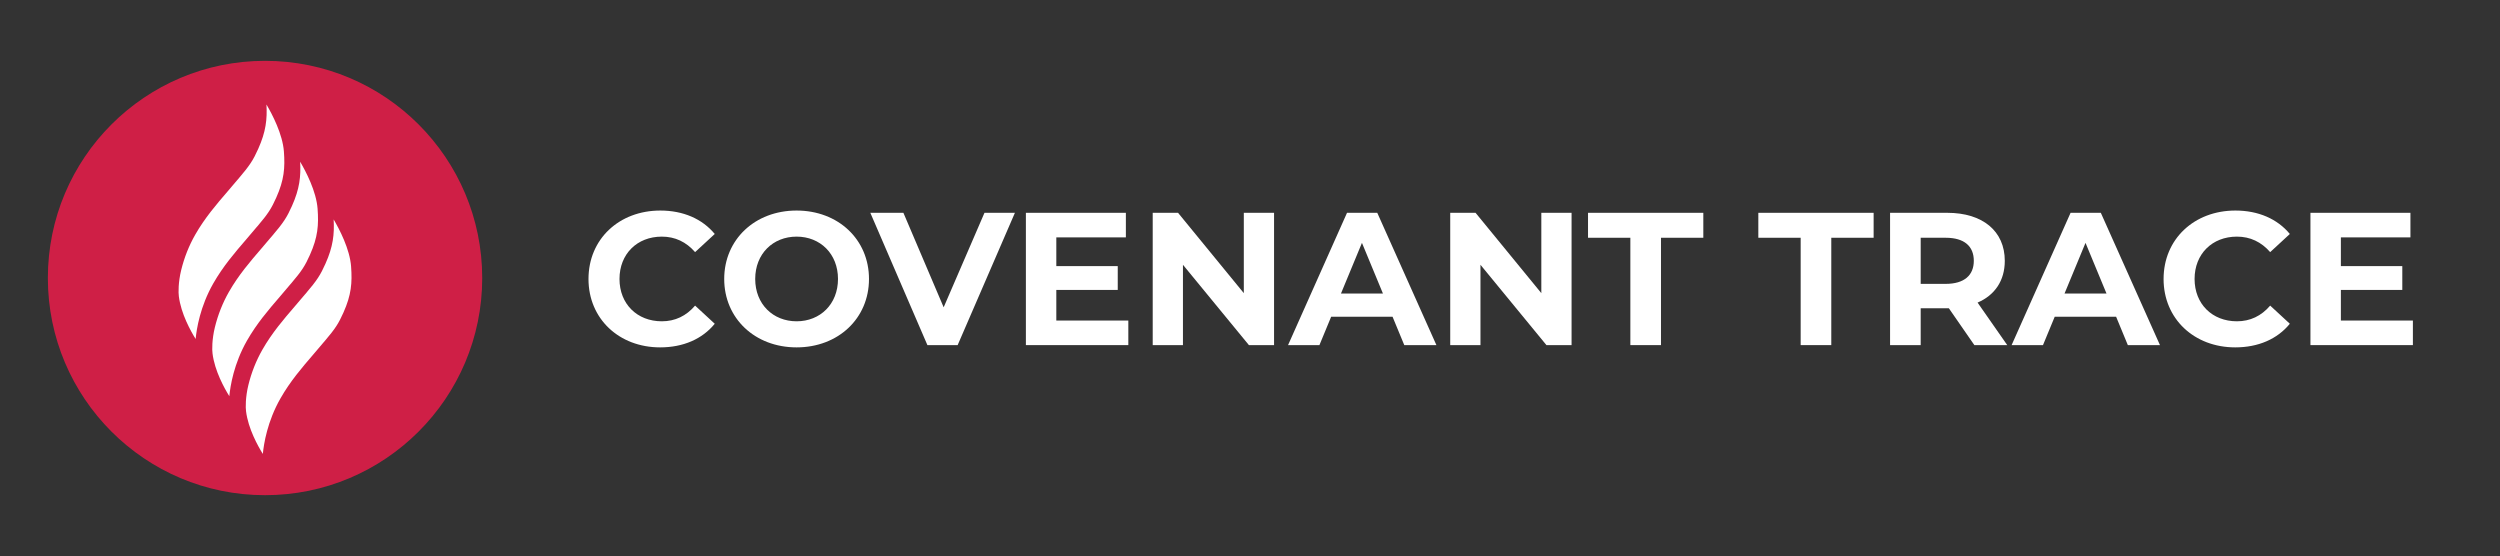
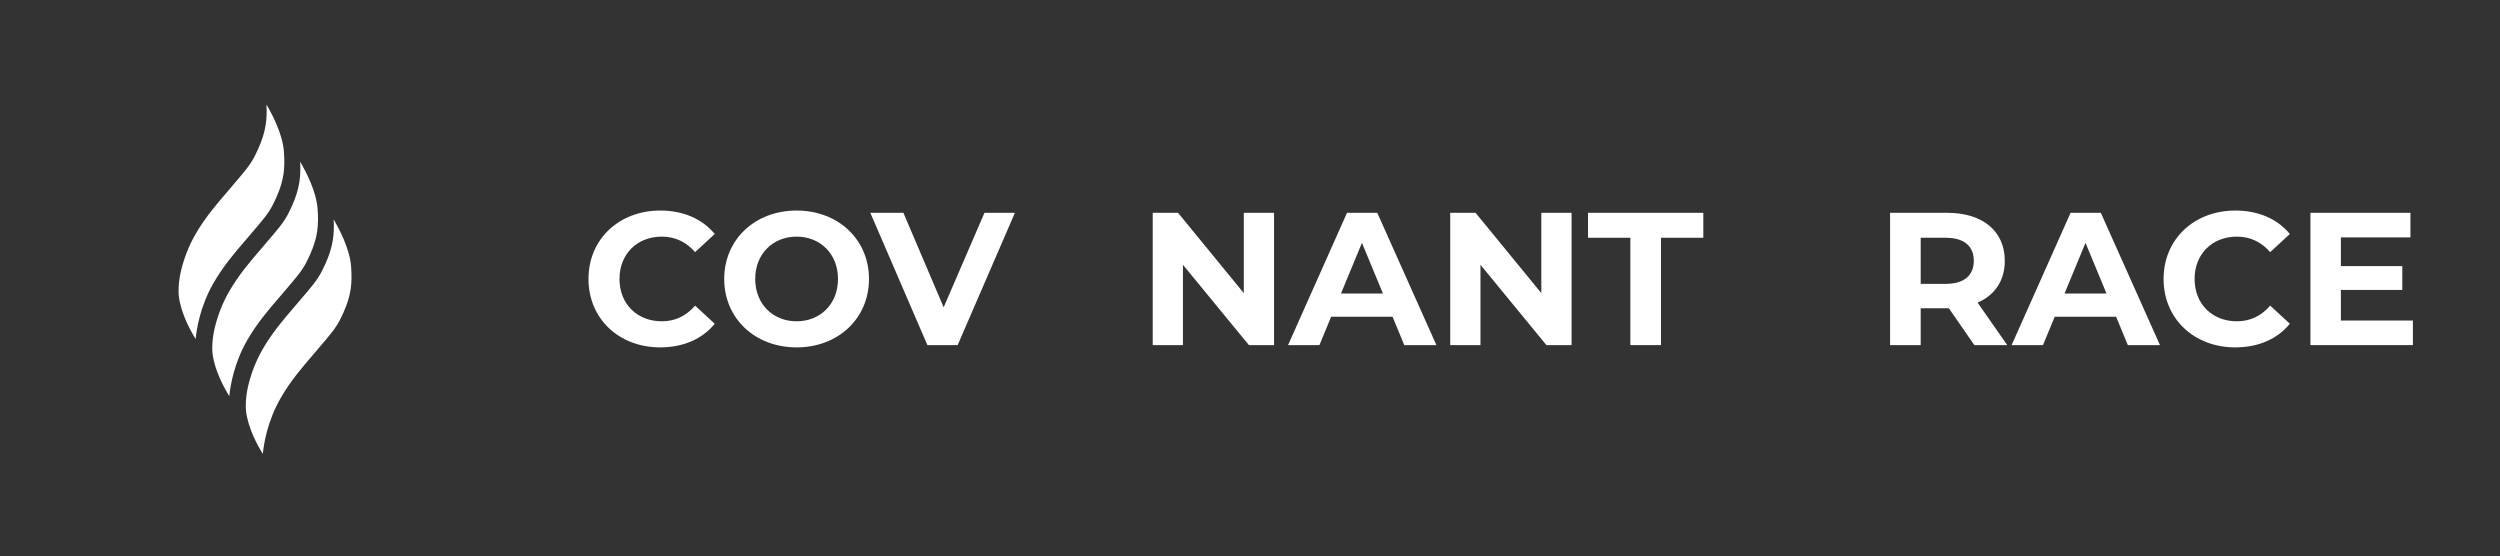
<svg xmlns="http://www.w3.org/2000/svg" id="uuid-8b5b49b5-1dfe-4fae-bcb0-babd358860c4" viewBox="0 0 555.836 123.652">
  <rect x="0" y="0" width="555.836" height="123.652" fill="#333333" stroke="none" />
  <defs>
    <style>.uuid-0ef7c866-73a9-46cd-b566-782efeec2702{fill:#fff;}.uuid-75ac79a8-4738-4395-8017-7a37eebb956f{fill:#cf1f46;}</style>
  </defs>
-   <path class="uuid-75ac79a8-4738-4395-8017-7a37eebb956f" d="M107.214,61.811c0,26.668-21.618,48.286-48.286,48.286S10.641,88.48,10.641,61.811,32.259,13.525,58.927,13.525s48.286,21.618,48.286,48.286" />
  <path class="uuid-0ef7c866-73a9-46cd-b566-782efeec2702" d="M57.201,50.346l-.005-.003-.179.205c-.75.909-1.544,1.831-2.31,2.722-2.507,2.912-5.099,5.921-7.279,9.732-2.935,5.138-3.721,10.139-3.931,12.365-1.101-1.762-3.253-5.622-3.734-9.486-.115-.745-.141-3.13.515-5.806.684-2.804,1.736-5.463,3.127-7.896,2.141-3.747,4.71-6.728,7.194-9.612.73-.848,1.483-1.724,2.205-2.594l.123-.133c2.687-3.145,3.373-4.269,4.495-6.771,1.701-3.79,2-6.559,1.821-9.835,1.28,2.177,3.596,6.592,3.88,10.472.261,3.591.067,6.287-1.711,10.249-1.063,2.369-1.724,3.468-4.21,6.39" />
  <path class="uuid-0ef7c866-73a9-46cd-b566-782efeec2702" d="M64.69,63.068h-.005l-.177.2c-.753.912-1.547,1.834-2.313,2.725-2.507,2.909-5.099,5.919-7.276,9.729-2.935,5.138-3.721,10.139-3.931,12.367-1.101-1.765-3.255-5.622-3.734-9.489-.118-.745-.141-3.127.512-5.803.686-2.807,1.739-5.463,3.13-7.898,2.141-3.747,4.71-6.728,7.194-9.612.73-.85,1.485-1.726,2.205-2.597l.123-.131c2.687-3.145,3.373-4.269,4.495-6.771,1.701-3.79,1.998-6.559,1.818-9.835,1.28,2.177,3.596,6.592,3.88,10.472.264,3.591.069,6.29-1.708,10.249-1.063,2.372-1.726,3.468-4.213,6.392" />
  <path class="uuid-0ef7c866-73a9-46cd-b566-782efeec2702" d="M78.06,59.262c.264,3.591.069,6.287-1.708,10.249-1.065,2.372-1.726,3.47-4.215,6.392h-.003l-.177.2c-.75.909-1.544,1.831-2.313,2.722-2.507,2.912-5.099,5.921-7.276,9.732-2.935,5.138-3.721,10.139-3.931,12.367-1.101-1.765-3.255-5.622-3.734-9.489-.118-.745-.141-3.127.512-5.806.686-2.807,1.739-5.463,3.13-7.896,2.141-3.747,4.71-6.728,7.191-9.612.733-.848,1.485-1.726,2.208-2.597l.123-.131c2.687-3.145,3.373-4.269,4.495-6.771,1.701-3.79,1.998-6.559,1.818-9.837,1.28,2.179,3.596,6.595,3.88,10.475" />
  <path class="uuid-0ef7c866-73a9-46cd-b566-782efeec2702" d="M130.843,62.023c0-8.867,6.808-15.212,15.969-15.212,5.085,0,9.329,1.849,12.102,5.211l-4.37,4.034c-1.976-2.269-4.455-3.446-7.396-3.446-5.505,0-9.413,3.866-9.413,9.413s3.908,9.413,9.413,9.413c2.941,0,5.421-1.177,7.396-3.488l4.37,4.034c-2.773,3.404-7.018,5.253-12.145,5.253-9.119,0-15.927-6.346-15.927-15.212Z" />
  <path class="uuid-0ef7c866-73a9-46cd-b566-782efeec2702" d="M161.017,62.023c0-8.741,6.808-15.212,16.095-15.212,9.245,0,16.095,6.43,16.095,15.212s-6.85,15.212-16.095,15.212c-9.287,0-16.095-6.472-16.095-15.212ZM186.315,62.023c0-5.589-3.95-9.413-9.203-9.413s-9.203,3.824-9.203,9.413,3.95,9.413,9.203,9.413,9.203-3.824,9.203-9.413Z" />
  <path class="uuid-0ef7c866-73a9-46cd-b566-782efeec2702" d="M225.65,47.315l-12.732,29.416h-6.724l-12.691-29.416h7.354l8.951,21.011,9.076-21.011h6.766Z" />
-   <path class="uuid-0ef7c866-73a9-46cd-b566-782efeec2702" d="M250.866,71.268v5.463h-22.776v-29.416h22.23v5.463h-15.464v6.388h13.657v5.295h-13.657v6.808h16.011Z" />
  <path class="uuid-0ef7c866-73a9-46cd-b566-782efeec2702" d="M283.266,47.315v29.416h-5.589l-14.666-17.86v17.86h-6.724v-29.416h5.632l14.623,17.86v-17.86h6.724Z" />
-   <path class="uuid-0ef7c866-73a9-46cd-b566-782efeec2702" d="M309.617,70.428h-13.657l-2.606,6.303h-6.976l13.111-29.416h6.724l13.152,29.416h-7.144l-2.606-6.303ZM307.474,65.259l-4.665-11.262-4.664,11.262h9.329Z" />
+   <path class="uuid-0ef7c866-73a9-46cd-b566-782efeec2702" d="M309.617,70.428h-13.657l-2.606,6.303h-6.976l13.111-29.416h6.724l13.152,29.416h-7.144l-2.606-6.303ZM307.474,65.259l-4.665-11.262-4.664,11.262h9.329" />
  <path class="uuid-0ef7c866-73a9-46cd-b566-782efeec2702" d="M349.414,47.315v29.416h-5.589l-14.666-17.86v17.86h-6.724v-29.416h5.632l14.623,17.86v-17.86h6.724Z" />
  <path class="uuid-0ef7c866-73a9-46cd-b566-782efeec2702" d="M362.485,52.862h-9.413v-5.547h25.634v5.547h-9.413v23.869h-6.808v-23.869Z" />
-   <path class="uuid-0ef7c866-73a9-46cd-b566-782efeec2702" d="M400.35,52.862h-9.413v-5.547h25.634v5.547h-9.413v23.869h-6.808v-23.869Z" />
  <path class="uuid-0ef7c866-73a9-46cd-b566-782efeec2702" d="M438.97,76.731l-5.673-8.194h-6.262v8.194h-6.808v-29.416h12.733c7.858,0,12.774,4.076,12.774,10.674,0,4.413-2.227,7.648-6.051,9.287l6.598,9.455h-7.312ZM432.584,52.862h-5.548v10.253h5.548c4.16,0,6.261-1.933,6.261-5.127,0-3.236-2.101-5.127-6.261-5.127Z" />
  <path class="uuid-0ef7c866-73a9-46cd-b566-782efeec2702" d="M470.489,70.428h-13.657l-2.606,6.303h-6.976l13.111-29.416h6.724l13.152,29.416h-7.144l-2.606-6.303ZM468.346,65.259l-4.665-11.262-4.664,11.262h9.329Z" />
  <path class="uuid-0ef7c866-73a9-46cd-b566-782efeec2702" d="M481.039,62.023c0-8.867,6.808-15.212,15.969-15.212,5.085,0,9.329,1.849,12.102,5.211l-4.37,4.034c-1.976-2.269-4.455-3.446-7.396-3.446-5.505,0-9.413,3.866-9.413,9.413s3.908,9.413,9.413,9.413c2.941,0,5.421-1.177,7.396-3.488l4.37,4.034c-2.773,3.404-7.018,5.253-12.145,5.253-9.119,0-15.927-6.346-15.927-15.212Z" />
  <path class="uuid-0ef7c866-73a9-46cd-b566-782efeec2702" d="M536.468,71.268v5.463h-22.776v-29.416h22.23v5.463h-15.464v6.388h13.657v5.295h-13.657v6.808h16.011Z" />
</svg>